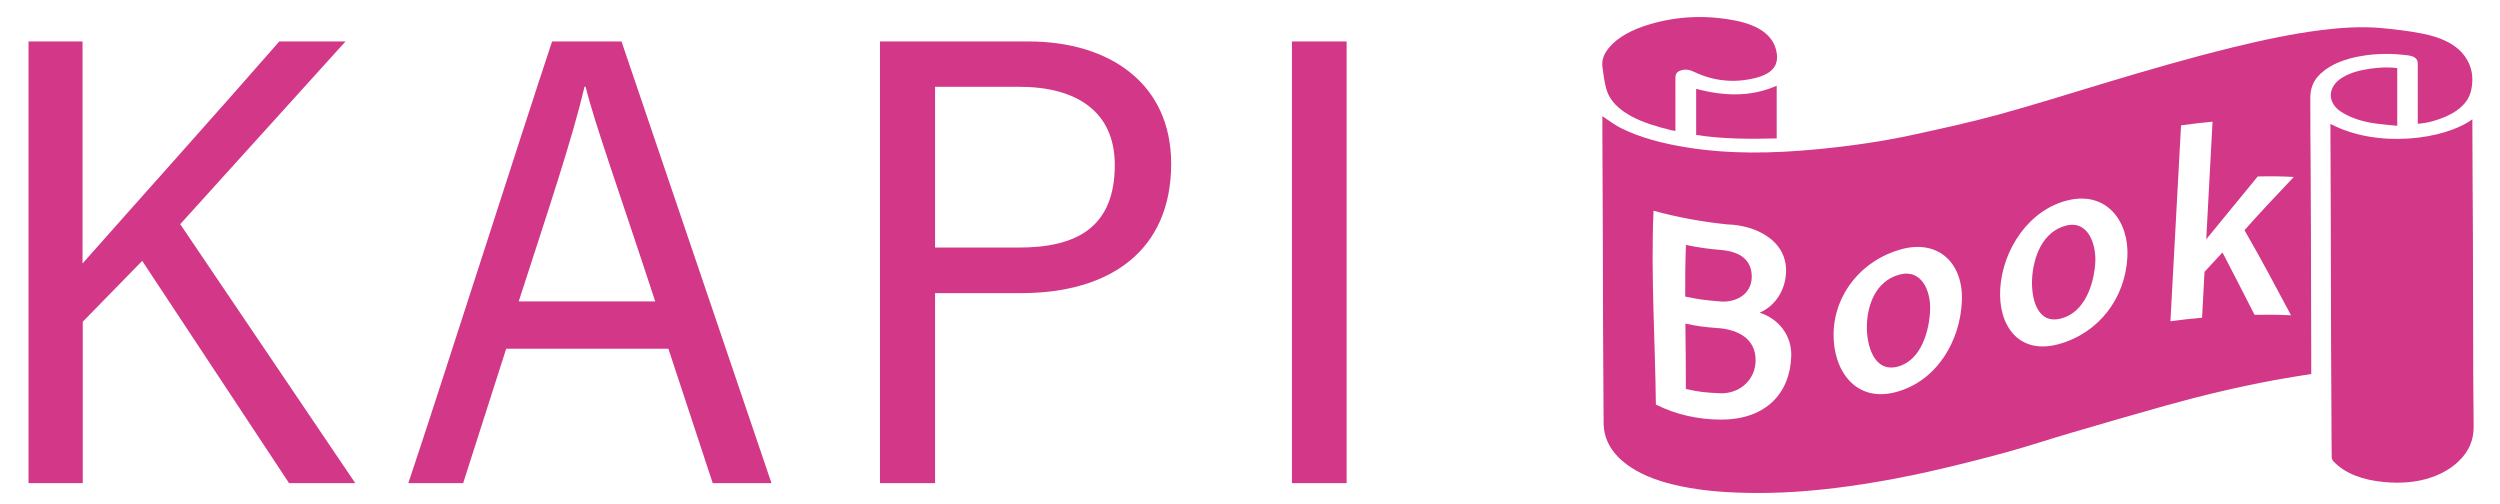
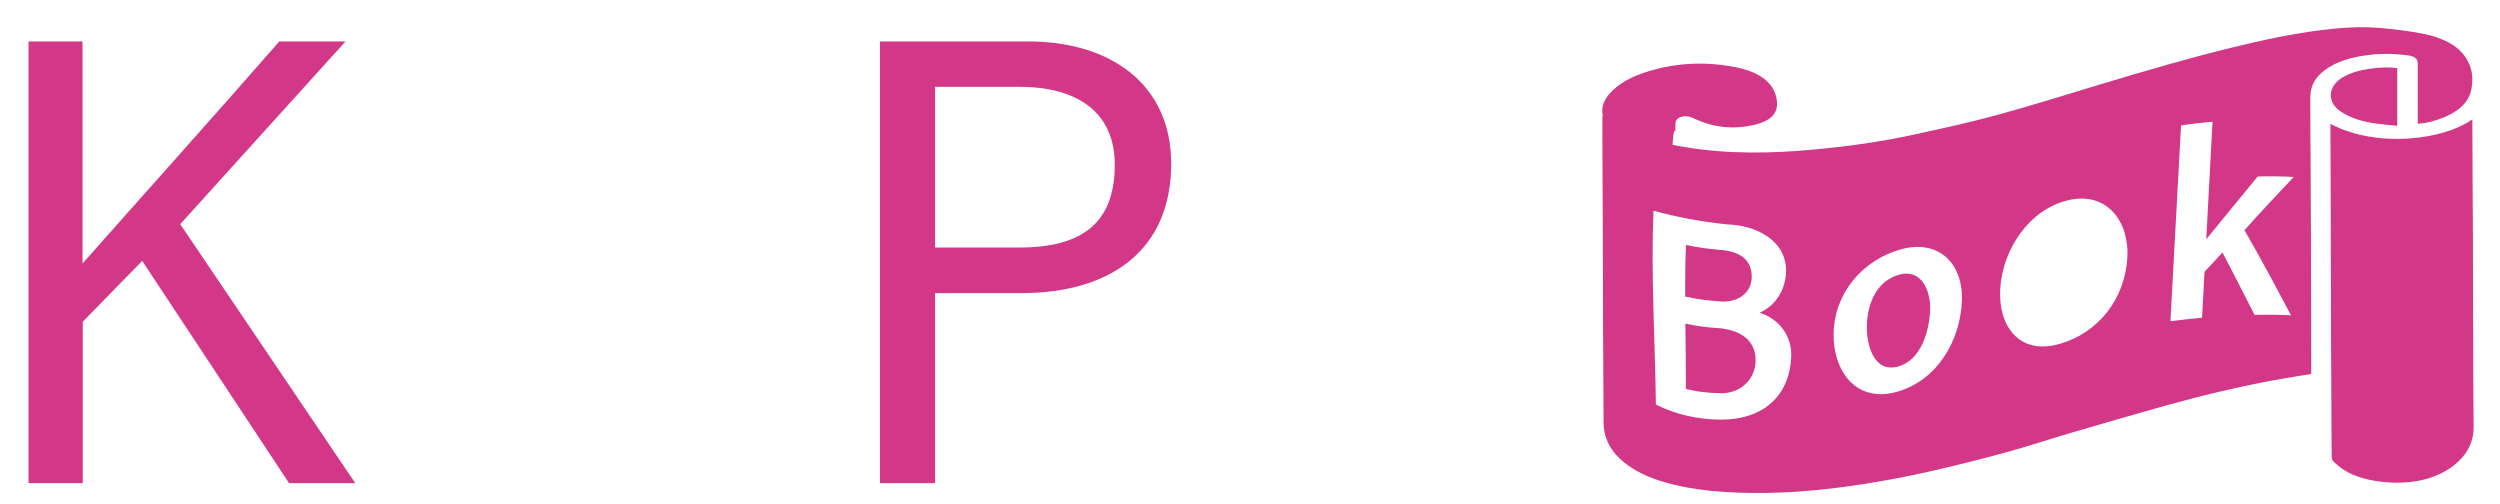
<svg xmlns="http://www.w3.org/2000/svg" version="1.1" x="0px" y="0px" viewBox="0 0 1469.42 296.52" style="enable-background:new 0 0 1469.42 296.52;" xml:space="preserve">
  <style type="text/css">
	.st0{display:none;fill:#DF5F9F;stroke:#E6007E;stroke-miterlimit:10;}
	.st1{fill:#d33787;}
	.st2{display:none;}
	.st3{display:inline;fill:#d33787;}
	.st4{display:inline;}
	.st5{fill:#DF5F9F;stroke:#000000;stroke-miterlimit:10;}
</style>
  <g id="Calque_1">
    <rect class="st0" width="1469.42" height="296.52" />
    <g>
      <g>
        <path class="st1" d="M16.77,24.36h31.74v130.51c29.01-32.81,81.6-91.46,115.65-130.51h38.92l-97.15,107.4l102.89,152.22h-38.92     L83.58,153.33l-34.94,35.78v94.86H16.77V24.36z" />
-         <path class="st1" d="M297.52,204.97l-25.29,79.01H240c18.21-54.15,64.1-198.18,84.5-259.62h40.8l88.15,259.62h-34.53     l-26.06-79.01H297.52z M385.12,177.15c-21.95-66.85-35.88-105.51-40.92-126.2h-0.62c-7.23,30.63-20.7,70.62-38.69,126.2H385.12z" />
        <path class="st1" d="M517.22,24.36h87.16c48.26,0,84,25.06,84,71.9c0,50.99-35.86,76.03-88.27,76.03H549.6v111.69h-32.38V24.36z      M549.6,145.51h49.18c33.74,0,56.46-11.61,56.46-48.62c0-31.48-22.75-45.87-56.04-45.87h-49.6V145.51z" />
-         <path class="st1" d="M791.5,24.36v259.62h-32.14V24.36H791.5z" />
      </g>
    </g>
  </g>
  <g id="Logo_x5F_Livre" class="st2">
    <path id="Livre" class="st3" d="M938.97,103.59c3.16-2.57,6.72-4.55,10.48-6.13l190.93-75.5c0.79-0.2,1.58-0.4,2.37-0.4   c0.59,0,1.19,0,1.78,0.2l294.69,87.95l0,0c1.78,0.4,2.96,1.78,3.56,3.36c0.4,0.99,0.4,1.78,0.2,2.57c0,0.59-0.2,0.99-0.4,1.38   c0,0-0.79,0.4-1.98,0.79c-0.59,0.2-1.38,0.4-2.17,0.79c-3.56,1.38-9.09,3.56-16.01,6.32c-1.78,0.79-3.56,1.38-5.34,2.17   c-2.96,1.19-6.13,2.37-9.49,3.76c-1.98,0.79-3.95,1.58-5.93,2.37c-10.08,3.95-21.35,8.3-32.61,12.85l-7.51,2.96   c-8.89,3.36-17.59,6.92-26.09,10.28l-6.92,2.77c-27.08,10.67-48.03,18.97-48.03,18.97l-1.19,0.4l-33.6,13.24   c-1.38,0.59-2.77,1.19-3.95,2.17c-1.78,1.19-3.36,2.57-4.94,3.95c-1.19,0.99-2.17,1.98-3.36,3.16c-0.4,0.59-0.99,0.99-1.38,1.58   c-0.99,0.99-1.98,2.17-2.77,3.16c-0.99,1.19-1.98,2.37-2.77,3.56c-0.99,1.58-2.17,3.16-3.16,4.94c-0.4,0.99-0.99,1.98-1.58,2.96   c-0.4,0.79-0.79,1.58-1.19,2.37l-0.4,0.99c-0.59,1.19-0.99,2.17-1.38,3.16c-6.32,14.82-7.31,31.62-3.16,47.63   c0.4,1.78,0.99,3.76,1.58,5.34v0.4c0.2,0.4,0.2,0.59,0.4,0.79v0.2c2.37,5.14,7.51,8.5,13.04,8.5c1.78,0,3.56-0.4,5.34-0.99   l184.21-72.14l4.74-1.98l2.37-1.58c0,0,0.2,0.2,0.2,0.4c0.2,0,0.2,0,0.2,0.2c1.98,4.15,0.59,9.49-3.36,11.86   c-0.59,0.4-1.19,0.79-1.98,0.99l-183.61,71.94c-2.77,0.99-5.53,1.78-8.3,2.37c-3.16,0.79-6.32,1.19-9.68,1.19h-0.99   c-2.57,0-5.14-0.2-7.51-0.59c-2.17-0.2-4.55-0.79-6.72-1.38l-274.93-81.83l-2.17-0.59c-2.17-0.59-3.95-1.98-5.14-3.76   C899.83,177.31,906.35,130.07,938.97,103.59z M1221.8,188.77c1.38,0.4,2.77-0.4,3.16-1.78c0-0.4,0-0.59,0-0.79   c0-1.19-0.59-2.17-1.78-2.57l-74.51-22.33l-1.78-0.59l-48.62-14.63l-132.42-39.73c-1.38-0.4-2.77,0.4-3.16,1.78   c0,0.4,0,0.59,0,0.79c0,1.19,0.59,2.17,1.78,2.57l126.1,37.75l48.62,14.63l1.78,0.59L1221.8,188.77z" />
    <g id="Book" class="st4">
      <g id="Book_1_">
-         <path class="st5" d="M962.5,123.46l25.12,7.68c12.96,3.96,19.02,13.07,15.61,24.2c-2.91,9.53-10.07,11.82-14.88,11.87     c4.44,3.28,10.63,10.25,7.12,21.75c-4.21,13.76-16.52,18.21-30.74,13.87l-24.23-7.41L962.5,123.46z M951.47,191.02l14.69,4.49     c9.07,2.77,17.21,0.53,20.18-9.18c2.65-8.65-1.25-15.59-12.51-19.04l-13.81-4.22L951.47,191.02z M976.48,160.19     c10.25,3.13,15.52,0.22,17.69-6.89c2.02-6.61-0.85-12.6-10.07-15.42l-14.98-4.58l-6.89,22.54L976.48,160.19z" />
        <path class="st5" d="M1060.06,202.14c-4.68,15.3-15.32,26.15-32.23,20.98c-16.42-5.02-18.82-20.44-14.38-34.96     c4.24-13.88,15.82-24.52,31.8-19.64C1060.21,173.09,1064.71,186.91,1060.06,202.14z M1022.37,190.8     c-3.72,12.17-1.4,22.34,8.17,25.27c9.9,3.03,16.74-4.13,20.56-16.63c3.51-11.47,1.16-20.9-8.5-23.85     C1033.25,172.74,1025.89,179.3,1022.37,190.8z" />
        <path class="st5" d="M1122.18,221.13c-4.68,15.3-15.33,26.15-32.23,20.98c-16.42-5.02-18.82-20.44-14.38-34.96     c4.24-13.88,15.82-24.53,31.8-19.64C1122.33,192.09,1126.84,205.91,1122.18,221.13z M1084.5,209.79     c-3.72,12.17-1.4,22.35,8.18,25.27c9.9,3.03,16.74-4.13,20.56-16.63c3.51-11.47,1.16-20.9-8.5-23.85     C1095.38,191.73,1088.02,198.29,1084.5,209.79z" />
        <path class="st5" d="M1150.27,228.76c6.51-3.92,20.73-12.41,29.36-18.02l10.07,3.08c-7.88,4.87-16.37,9.58-24.62,14.5     c3.33,12.06,7.17,26.76,10.53,38.98l-10.04-3.07c-2.1-8.31-5.72-22.75-8.07-31.84c-1.89,1.12-8.04,4.35-9.97,5.38l-5.86,19.16     l-8.63-2.64l23.21-75.91l8.63,2.64L1150.27,228.76z" />
      </g>
    </g>
  </g>
  <g id="Calque_3">
    <g>
      <path class="st1" d="M1453.19,70.1c-16.32,11.96-55.74,17.34-83.43,2.73c0,2.08-0.01,3.98,0,5.88c0.07,15.99,0.16,31.99,0.2,47.98    c0.07,24.38,0.08,48.77,0.16,73.15c0.05,16.28,0.17,32.55,0.25,48.83c0.04,6.69,0.03,13.38,0.14,20.07    c0.01,0.85,0.41,1.81,1.09,2.51c6.96,7.24,17.26,10.9,29.65,12.07c9.62,0.91,19,0.3,27.82-2.73c6.43-2.21,11.65-5.35,15.84-9.28    c6.6-6.18,9.09-13.17,9.02-20.67c-0.09-9.53-0.21-19.06-0.24-28.58c-0.08-27.56-0.12-55.13-0.19-82.69    c-0.03-11.34-0.14-22.68-0.19-34.02c-0.05-10.77-0.09-21.54-0.13-32.31C1453.19,72.23,1453.19,71.4,1453.19,70.1z" />
-       <path class="st1" d="M984.76,76.96c0-1.29,0-2.41,0-3.54c0-9.13,0.01-18.26-0.01-27.39c0-1.88,0.26-3.67,3.15-4.63    c2.96-0.99,5.46-0.28,7.97,0.91c10.99,5.2,23.01,6.7,35.7,3.57c10.36-2.56,14.03-7.52,12.63-15.27    c-1.78-9.85-10.5-15.77-24.01-18.47c-17.21-3.44-34.26-2.73-50.81,2.23c-9.96,2.99-18.27,7.25-23.7,13.71    c-2.86,3.41-4.34,7.15-3.84,11.09c0.58,4.5,1.12,9.03,2.4,13.46c1.89,6.58,7.27,11.84,15.11,15.98    c6.92,3.65,14.87,5.93,23.02,7.96C983.05,76.73,983.79,76.8,984.76,76.96z" />
-       <path class="st1" d="M1044.29,81.37c0-10.41,0-20.64,0-30.97c-15.32,6.75-31.1,6.13-47.34,1.81c0,9.06,0,18.04,0,27.1    C1012.58,81.77,1028.35,81.73,1044.29,81.37z" />
+       <path class="st1" d="M984.76,76.96c0-1.29,0-2.41,0-3.54c0-1.88,0.26-3.67,3.15-4.63    c2.96-0.99,5.46-0.28,7.97,0.91c10.99,5.2,23.01,6.7,35.7,3.57c10.36-2.56,14.03-7.52,12.63-15.27    c-1.78-9.85-10.5-15.77-24.01-18.47c-17.21-3.44-34.26-2.73-50.81,2.23c-9.96,2.99-18.27,7.25-23.7,13.71    c-2.86,3.41-4.34,7.15-3.84,11.09c0.58,4.5,1.12,9.03,2.4,13.46c1.89,6.58,7.27,11.84,15.11,15.98    c6.92,3.65,14.87,5.93,23.02,7.96C983.05,76.73,983.79,76.8,984.76,76.96z" />
      <path class="st1" d="M1409.02,73.94c0-11.57,0-22.66,0-33.88c-5.23-0.73-10.39-0.43-15.51,0.27c-6.18,0.84-11.9,2.3-16.72,5.22    c-8.73,5.29-9.21,14.67-0.76,20.15c5.74,3.72,12.75,5.87,20.48,6.93C1400.51,73.18,1404.6,73.48,1409.02,73.94z" />
    </g>
    <g>
      <path class="st1" d="M1116.15,161.47c-13.27,3.76-18.61,17.1-18.87,30.08c-0.23,11.18,4.11,27.87,18.43,23.86    c13.53-3.78,18.25-20.87,18.76-33.16C1134.91,171.15,1129.5,157.68,1116.15,161.47z" />
      <path class="st1" d="M1009.21,192.8c-7.55-0.55-11.28-1.04-18.59-2.59c0.14,12.8,0.31,25.61,0.28,38.42    c7.64,1.71,11.59,2.16,19.64,2.49c11.52,0.68,21.29-7.55,21.36-19.31C1031.97,198.71,1020.93,193.51,1009.21,192.8z" />
-       <path class="st1" d="M1214.16,132.64c-13.38,3.56-18.98,17.93-19.75,31.01c-0.65,11.03,2.67,27.53,17.3,23.48    c13.71-3.79,18.92-19.92,19.81-32.31C1232.3,144.07,1227.55,129.08,1214.16,132.64z" />
      <path class="st1" d="M1029.62,162.65c-0.01-9.43-6.21-14.7-17.98-15.72c-8.33-0.72-12.49-1.29-20.7-2.94    c-0.38,10.09-0.49,20.22-0.44,30.32c7.58,1.59,11.44,2.11,19.21,2.73C1019.43,178.44,1029.63,173.43,1029.62,162.65z" />
      <path class="st1" d="M1448.73,33.05c-5.16-7.18-14.28-11.26-25.26-13.36c-7.66-1.47-15.58-2.44-23.48-3.17    c-11.87-1.11-23.71-0.32-35.46,1.15c-17.93,2.25-35.2,6.02-52.3,10.2c-26.29,6.44-51.91,13.93-77.42,21.63    c-20.25,6.11-40.37,12.45-60.92,18.07c-15.96,4.36-32.41,7.93-48.8,11.52c-18.84,4.13-38.2,6.86-57.81,8.71    c-25.39,2.4-50.74,2.91-75.91-1.17c-13.94-2.26-27.22-5.61-38.81-11.43c-3.27-1.64-6-3.78-8.97-5.69    c-0.52-0.33-0.99-0.69-1.76-1.24c0,3.96-0.01,7.62,0,11.28c0.09,19.51,0.19,39.03,0.26,58.54c0.06,18.1,0.07,36.19,0.14,54.29    c0.08,18.71,0.2,37.43,0.32,56.14c0.06,10.1,5.12,18.9,15.82,26.02c8.24,5.48,18.35,8.91,29.38,11.22    c14.32,3.01,29.02,3.9,43.91,3.99c21.37,0.13,42.39-1.94,63.11-5.15c12.85-2,25.62-4.4,38.13-7.21    c15.47-3.47,30.78-7.33,45.9-11.45c12.93-3.52,25.44-7.72,38.24-11.47c18.51-5.42,37.04-10.81,55.68-16.03    c21.07-5.9,42.57-11.01,64.58-15.11c6.96-1.3,14.03-2.34,21.17-3.51c0-2.69,0.01-5.35,0-8.01c-0.06-24.9-0.11-49.8-0.18-74.7    c-0.04-13.66-0.11-27.32-0.18-40.98c-0.07-12.93-0.25-25.87-0.18-38.8c0.03-5.11,1.55-9.99,6.25-14.25    c6.08-5.51,14.43-8.61,24.06-10.22c8.86-1.48,17.85-1.52,26.85-0.36c4.05,0.52,5.98,1.94,5.99,4.77    c0.02,11.11,0.01,22.22,0.01,33.33c0,0.67,0,1.34,0,2.15c6.17-0.47,11.43-2.07,16.33-4.19c8.72-3.78,13.85-9.17,15.18-16.09    C1453.9,45.79,1453.16,39.21,1448.73,33.05z M1011.59,246.63c-13.22-0.01-26.47-2.87-38.32-8.86    c-0.41-37.99-3.01-75.91-1.38-113.9c14.43,3.92,28.41,6.48,43.28,8.03c16.39,0.37,35.15,9.16,34.62,27.91    c-0.29,10.2-5.94,19.88-15.54,23.96c11.29,3.61,18.94,13.47,18.59,25.52C1052.2,230.86,1038.19,246.64,1011.59,246.63z     M1153.14,176.4c-0.73,23.76-14.63,47.58-38.7,54.03c-23.89,6.41-37.14-12.82-36.71-34.47c0.47-23.77,17.11-43.17,39.52-49.39    C1139.3,140.44,1153.82,154.61,1153.14,176.4z M1250.41,151.16c-1.3,24.24-16.8,44.58-40.28,51.09    c-23.57,6.54-35.78-10.95-34.46-32.57c1.39-22.94,16.88-46.64,40.12-52.04C1238.43,112.39,1251.53,130.33,1250.41,151.16z     M1346.6,185.32c-8.58-0.38-12.88-0.42-21.46-0.28c-6.22-12.25-12.48-24.47-18.84-36.65c-1.05,1.16-9.47,10.27-10.56,11.4    c-0.58,10.76-0.86,16.15-1.43,26.96c-7.44,0.68-11.16,1.1-18.6,2.07c2.04-38.38,4.2-76.76,6.24-115.15    c7.41-1,11.11-1.44,18.51-2.14c-1.21,23.03-2.45,46.07-3.7,69.1c10.07-12.32,20.19-24.59,30.26-36.91    c8.47-0.16,12.71-0.12,21.2,0.29c-9.75,10.35-19.56,20.64-28.98,31.29C1328.74,151.76,1337.68,168.53,1346.6,185.32z" />
    </g>
  </g>
</svg>